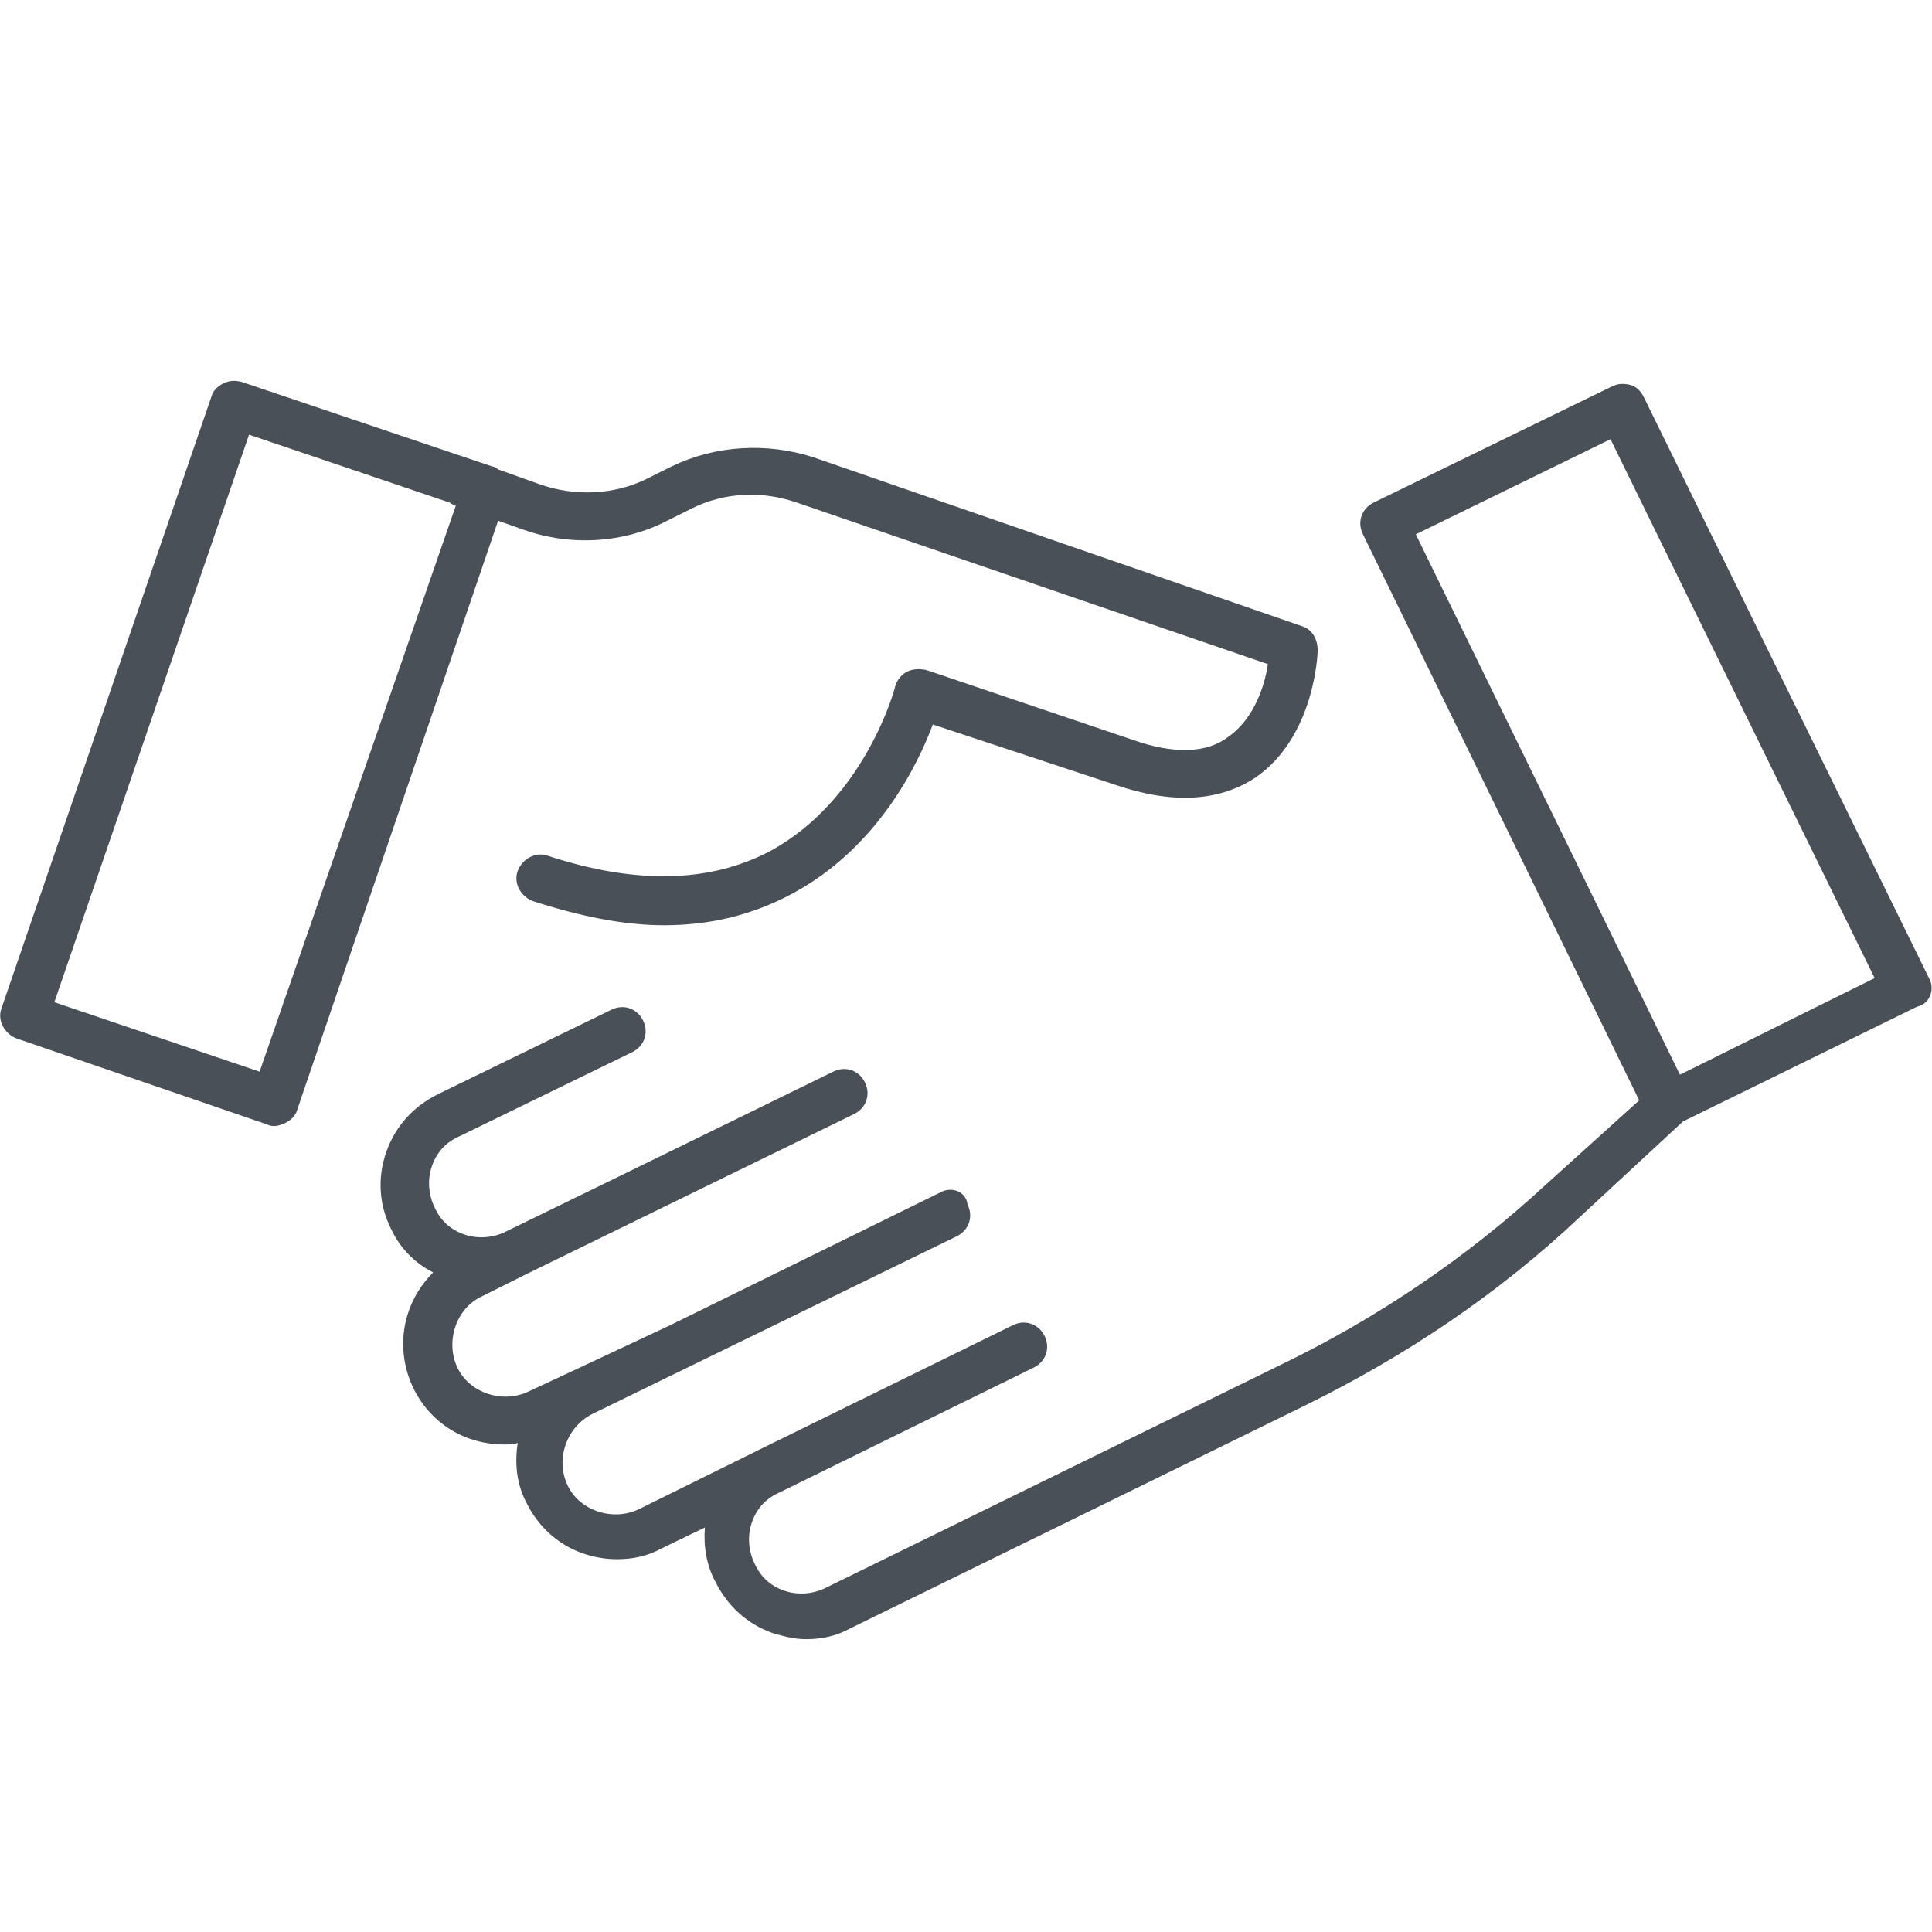
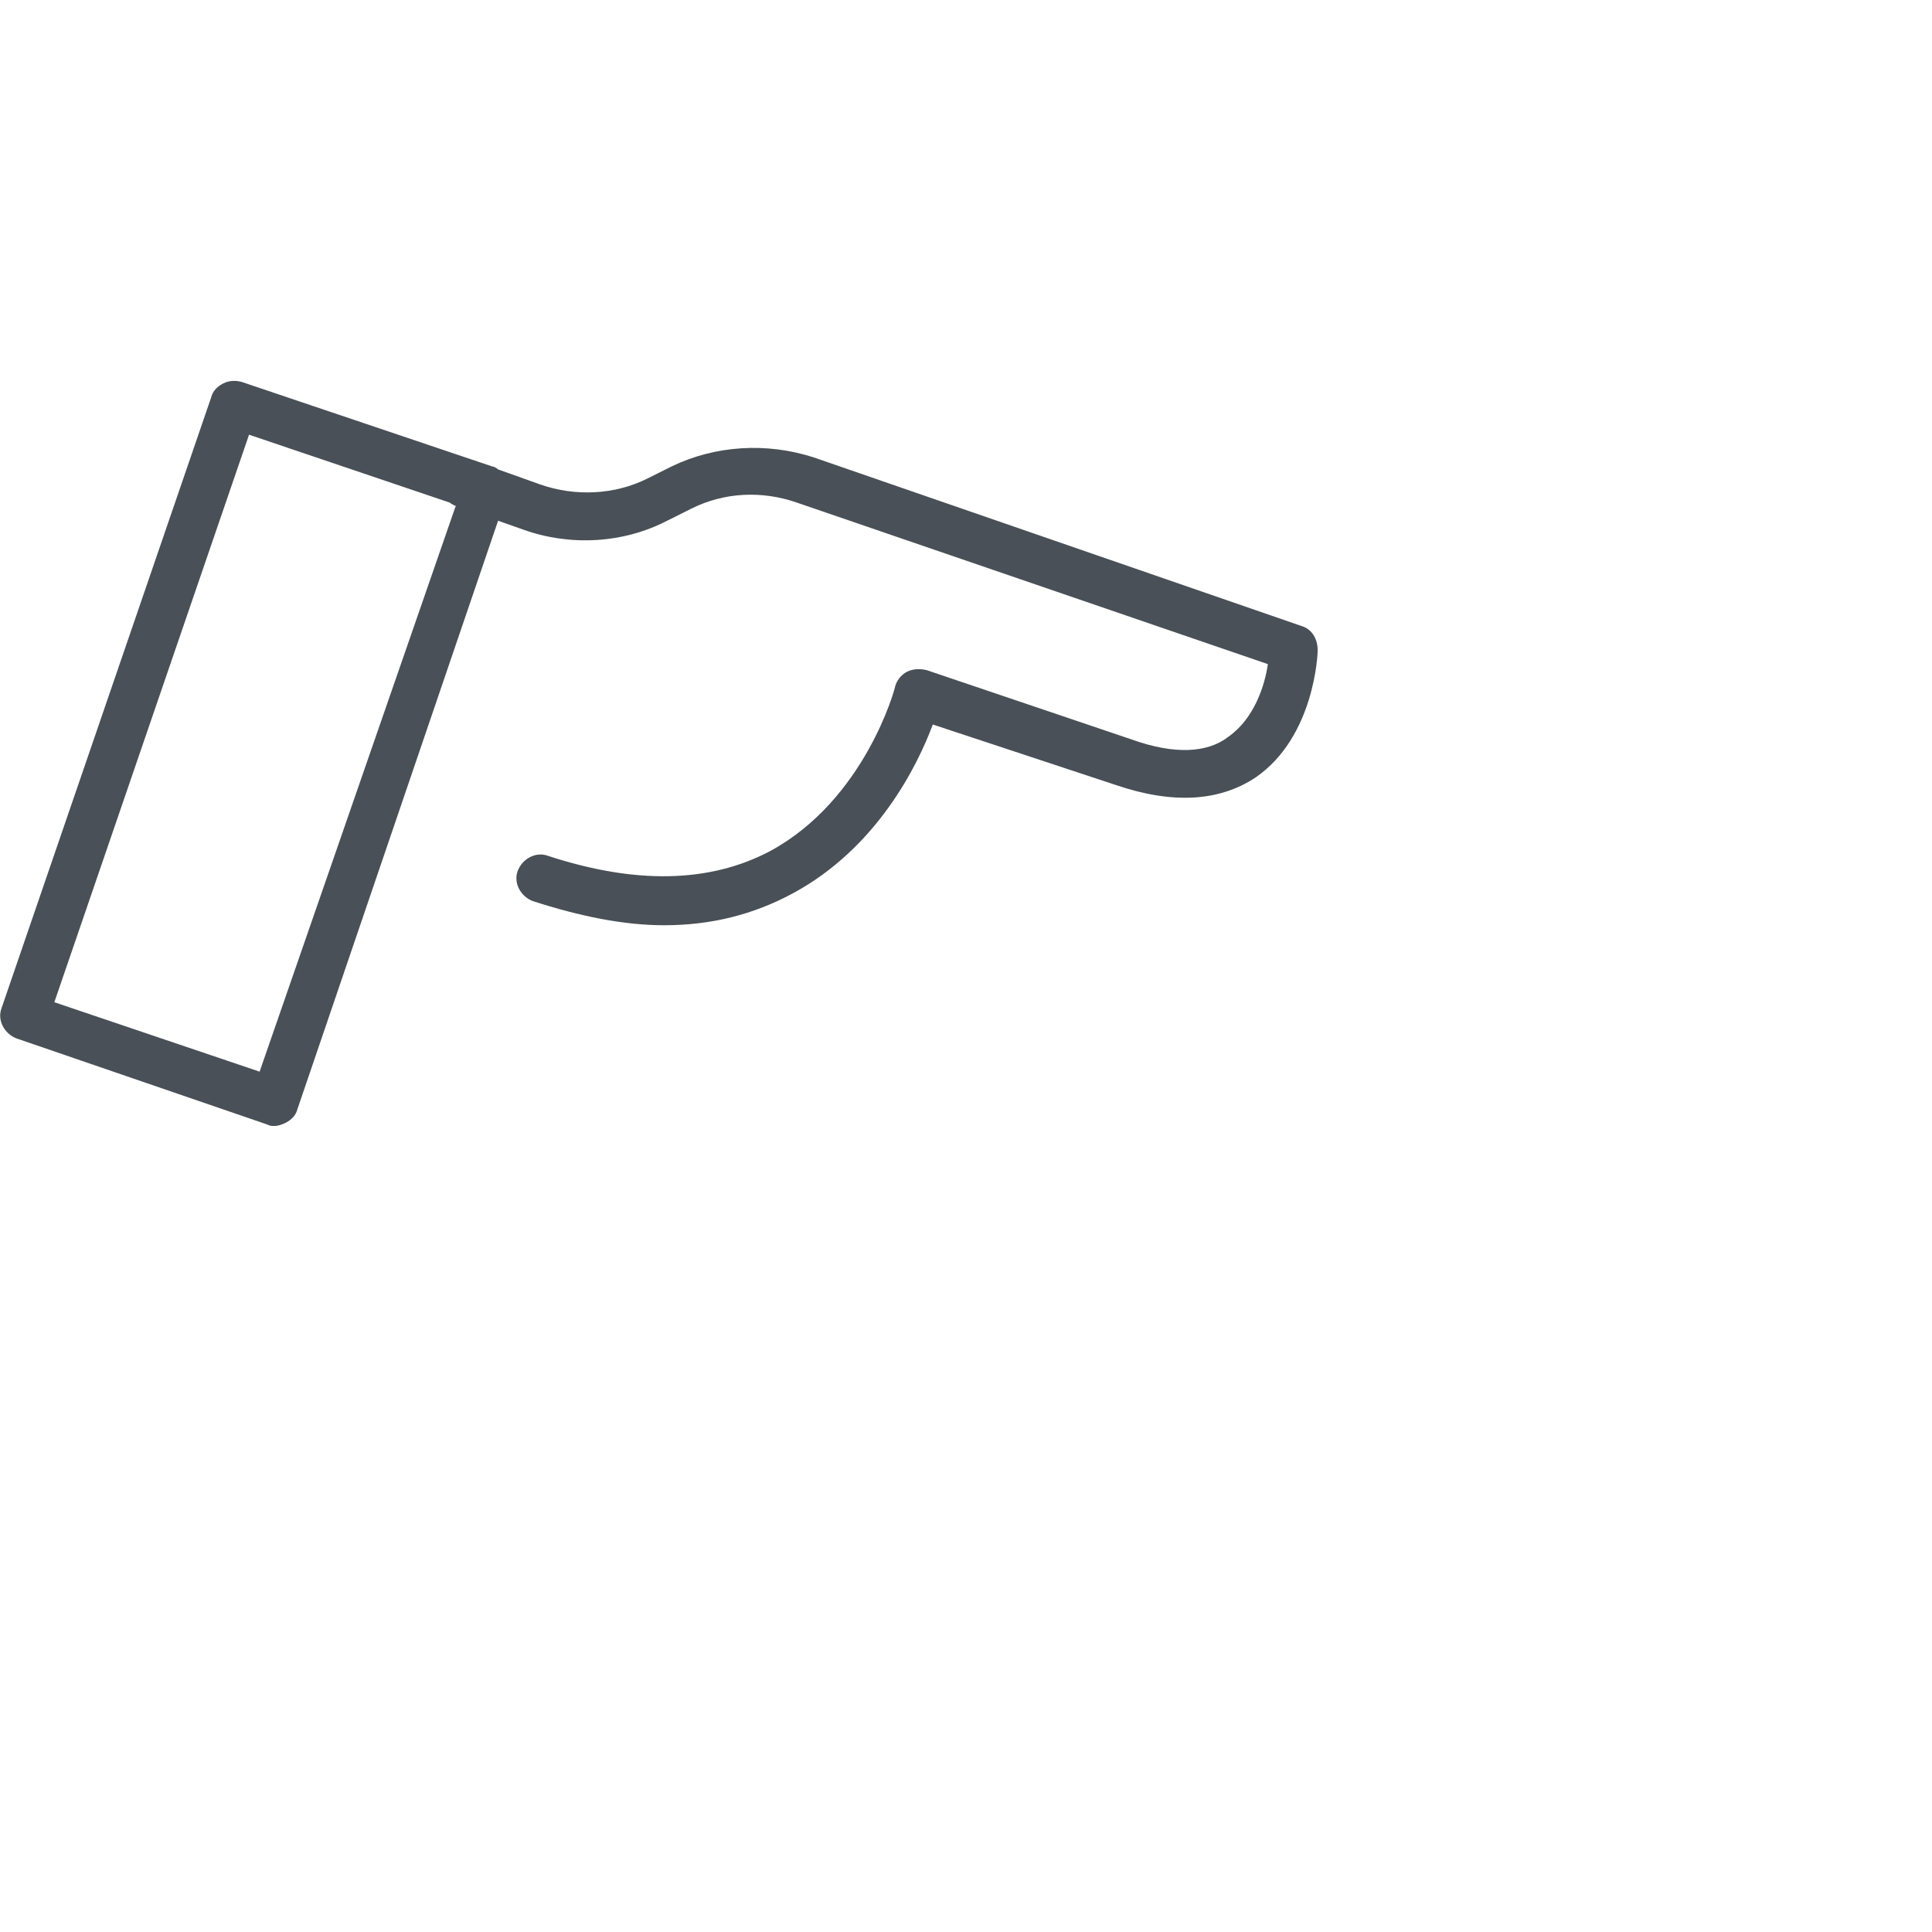
<svg xmlns="http://www.w3.org/2000/svg" version="1.1" id="레이어_1" x="0px" y="0px" viewBox="0 0 128 128" style="enable-background:new 0 0 128 128;" xml:space="preserve">
  <style type="text/css">
	.st0{fill:#495057;}
</style>
  <g>
    <g>
      <g>
        <path class="st0" d="M86.3,41.5L53.9,30.3c-3.1-1-6.5-0.8-9.4,0.6l-1.6,0.8c-2.2,1.1-4.8,1.2-7.1,0.4l-2.8-1     c-0.1-0.1-0.3-0.2-0.4-0.2L16,25.3c-0.4-0.1-0.8-0.1-1.2,0.1c-0.4,0.2-0.7,0.5-0.8,0.9L0.1,66.8c-0.3,0.8,0.2,1.7,1,2l16.6,5.7     c0.2,0.1,0.3,0.1,0.5,0.1c0.2,0,0.5-0.1,0.7-0.2c0.4-0.2,0.7-0.5,0.8-0.9L33,34.5l1.7,0.6c3.1,1.1,6.6,0.9,9.5-0.6l1.6-0.8     c2.2-1.1,4.7-1.2,7-0.4l31.2,10.7c-0.2,1.4-0.9,3.6-2.6,4.8C80,49.9,77.8,50,75,49l-13.6-4.6c-0.4-0.1-0.9-0.1-1.3,0.1     c-0.4,0.2-0.7,0.6-0.8,1c0,0.1-2,7.5-8.3,10.9c-4,2.1-8.9,2.2-14.7,0.3c-0.8-0.3-1.7,0.2-2,1c-0.3,0.8,0.2,1.7,1,2     c3.1,1,6,1.6,8.7,1.6c3.1,0,5.9-0.7,8.5-2.1c5.6-3,8.3-8.5,9.3-11.2L73.9,52c3.8,1.3,6.9,1.1,9.3-0.5c3.9-2.7,4.1-8.2,4.1-8.4     C87.3,42.3,86.9,41.7,86.3,41.5z M17.2,71L3.6,66.4l12.9-37.6l13.3,4.5c0.1,0.1,0.2,0.1,0.3,0.2l0.1,0L17.2,71z" />
      </g>
    </g>
    <g>
      <g>
-         <path class="st0" d="M127.8,64.8l-18.9-38.5c-0.2-0.4-0.5-0.7-0.9-0.8c-0.4-0.1-0.8-0.1-1.2,0.1l-15.8,7.7     c-0.8,0.4-1.1,1.3-0.7,2.1l18.3,37.5l-6.2,5.6c-5.2,4.8-11.1,8.8-17.5,11.9l-30.2,14.8c-0.8,0.4-1.8,0.5-2.7,0.2     c-0.9-0.3-1.6-0.9-2-1.8c-0.4-0.8-0.5-1.8-0.2-2.7s0.9-1.6,1.8-2l16.9-8.3c0.8-0.4,1.1-1.3,0.7-2.1c-0.4-0.8-1.3-1.1-2.1-0.7     l-16.5,8.1l-8.3,4.1c-1.7,0.8-3.9,0.1-4.7-1.6c-0.8-1.7-0.1-3.8,1.6-4.7l24.2-11.8c0.8-0.4,1.1-1.3,0.7-2.1     C64,78.9,63,78.6,62.3,79l-17.9,8.8L38,90.8l-3,1.4c-1.7,0.8-3.9,0.1-4.7-1.6c-0.8-1.7-0.1-3.9,1.6-4.7l3-1.5l21.7-10.6     c0.8-0.4,1.1-1.3,0.7-2.1c-0.4-0.8-1.3-1.1-2.1-0.7l-13.9,6.8l-7.8,3.8c-0.8,0.4-1.8,0.5-2.7,0.2c-0.9-0.3-1.6-0.9-2-1.8     c-0.4-0.8-0.5-1.8-0.2-2.7c0.3-0.9,0.9-1.6,1.8-2l11.5-5.6c0.8-0.4,1.1-1.3,0.7-2.1c-0.4-0.8-1.3-1.1-2.1-0.7l-11.5,5.6     c-1.6,0.8-2.8,2.1-3.4,3.8c-0.6,1.7-0.5,3.5,0.3,5.1c0.6,1.3,1.6,2.3,2.8,2.9c-2,2-2.6,5-1.3,7.7c1.2,2.4,3.5,3.7,6,3.7     c0.3,0,0.6,0,0.9-0.1c-0.2,1.3-0.1,2.7,0.6,4c1.2,2.4,3.5,3.7,6,3.7c1,0,2-0.2,2.9-0.7l2.9-1.4c-0.1,1.2,0.1,2.5,0.7,3.6     c0.8,1.6,2.1,2.8,3.8,3.4c0.7,0.2,1.4,0.4,2.2,0.4c1,0,2-0.2,2.9-0.7l30.2-14.8c6.7-3.3,12.8-7.4,18.2-12.5l6.8-6.3l15.5-7.6     C127.9,66.5,128.2,65.5,127.8,64.8z M111.3,71.2L93.8,35.4l12.9-6.3l17.5,35.7L111.3,71.2z" />
-       </g>
+         </g>
    </g>
  </g>
</svg>